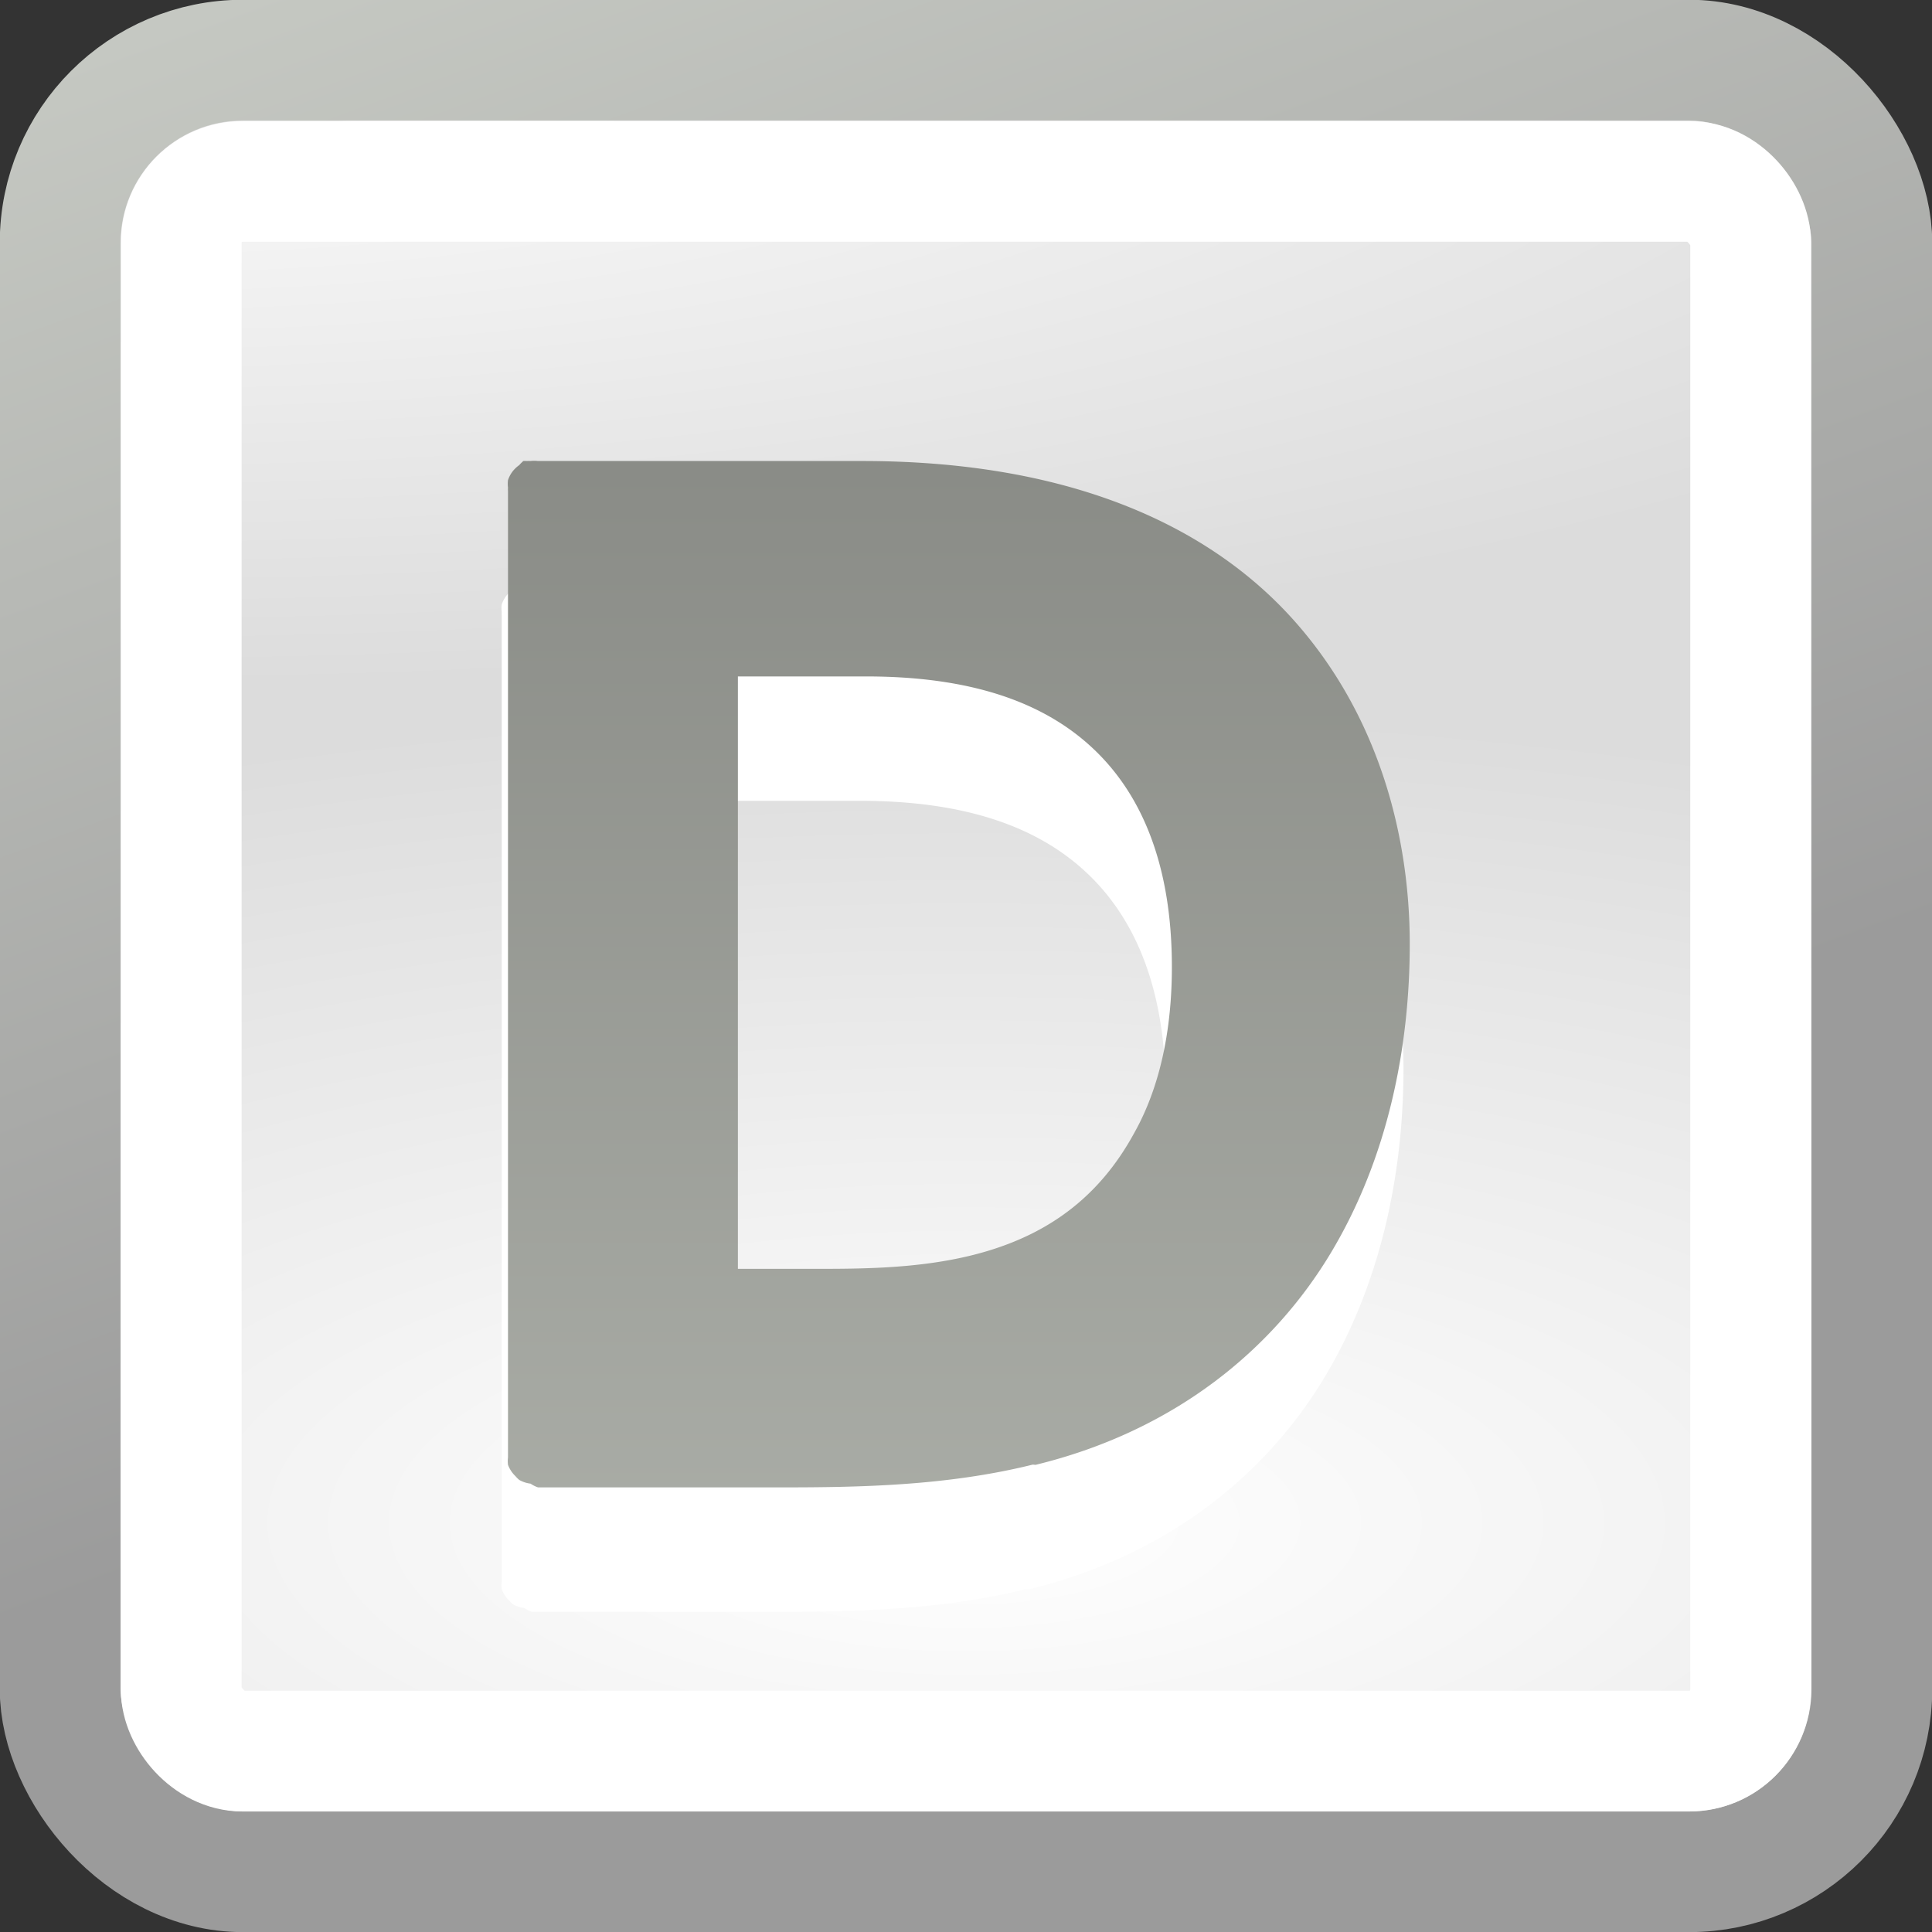
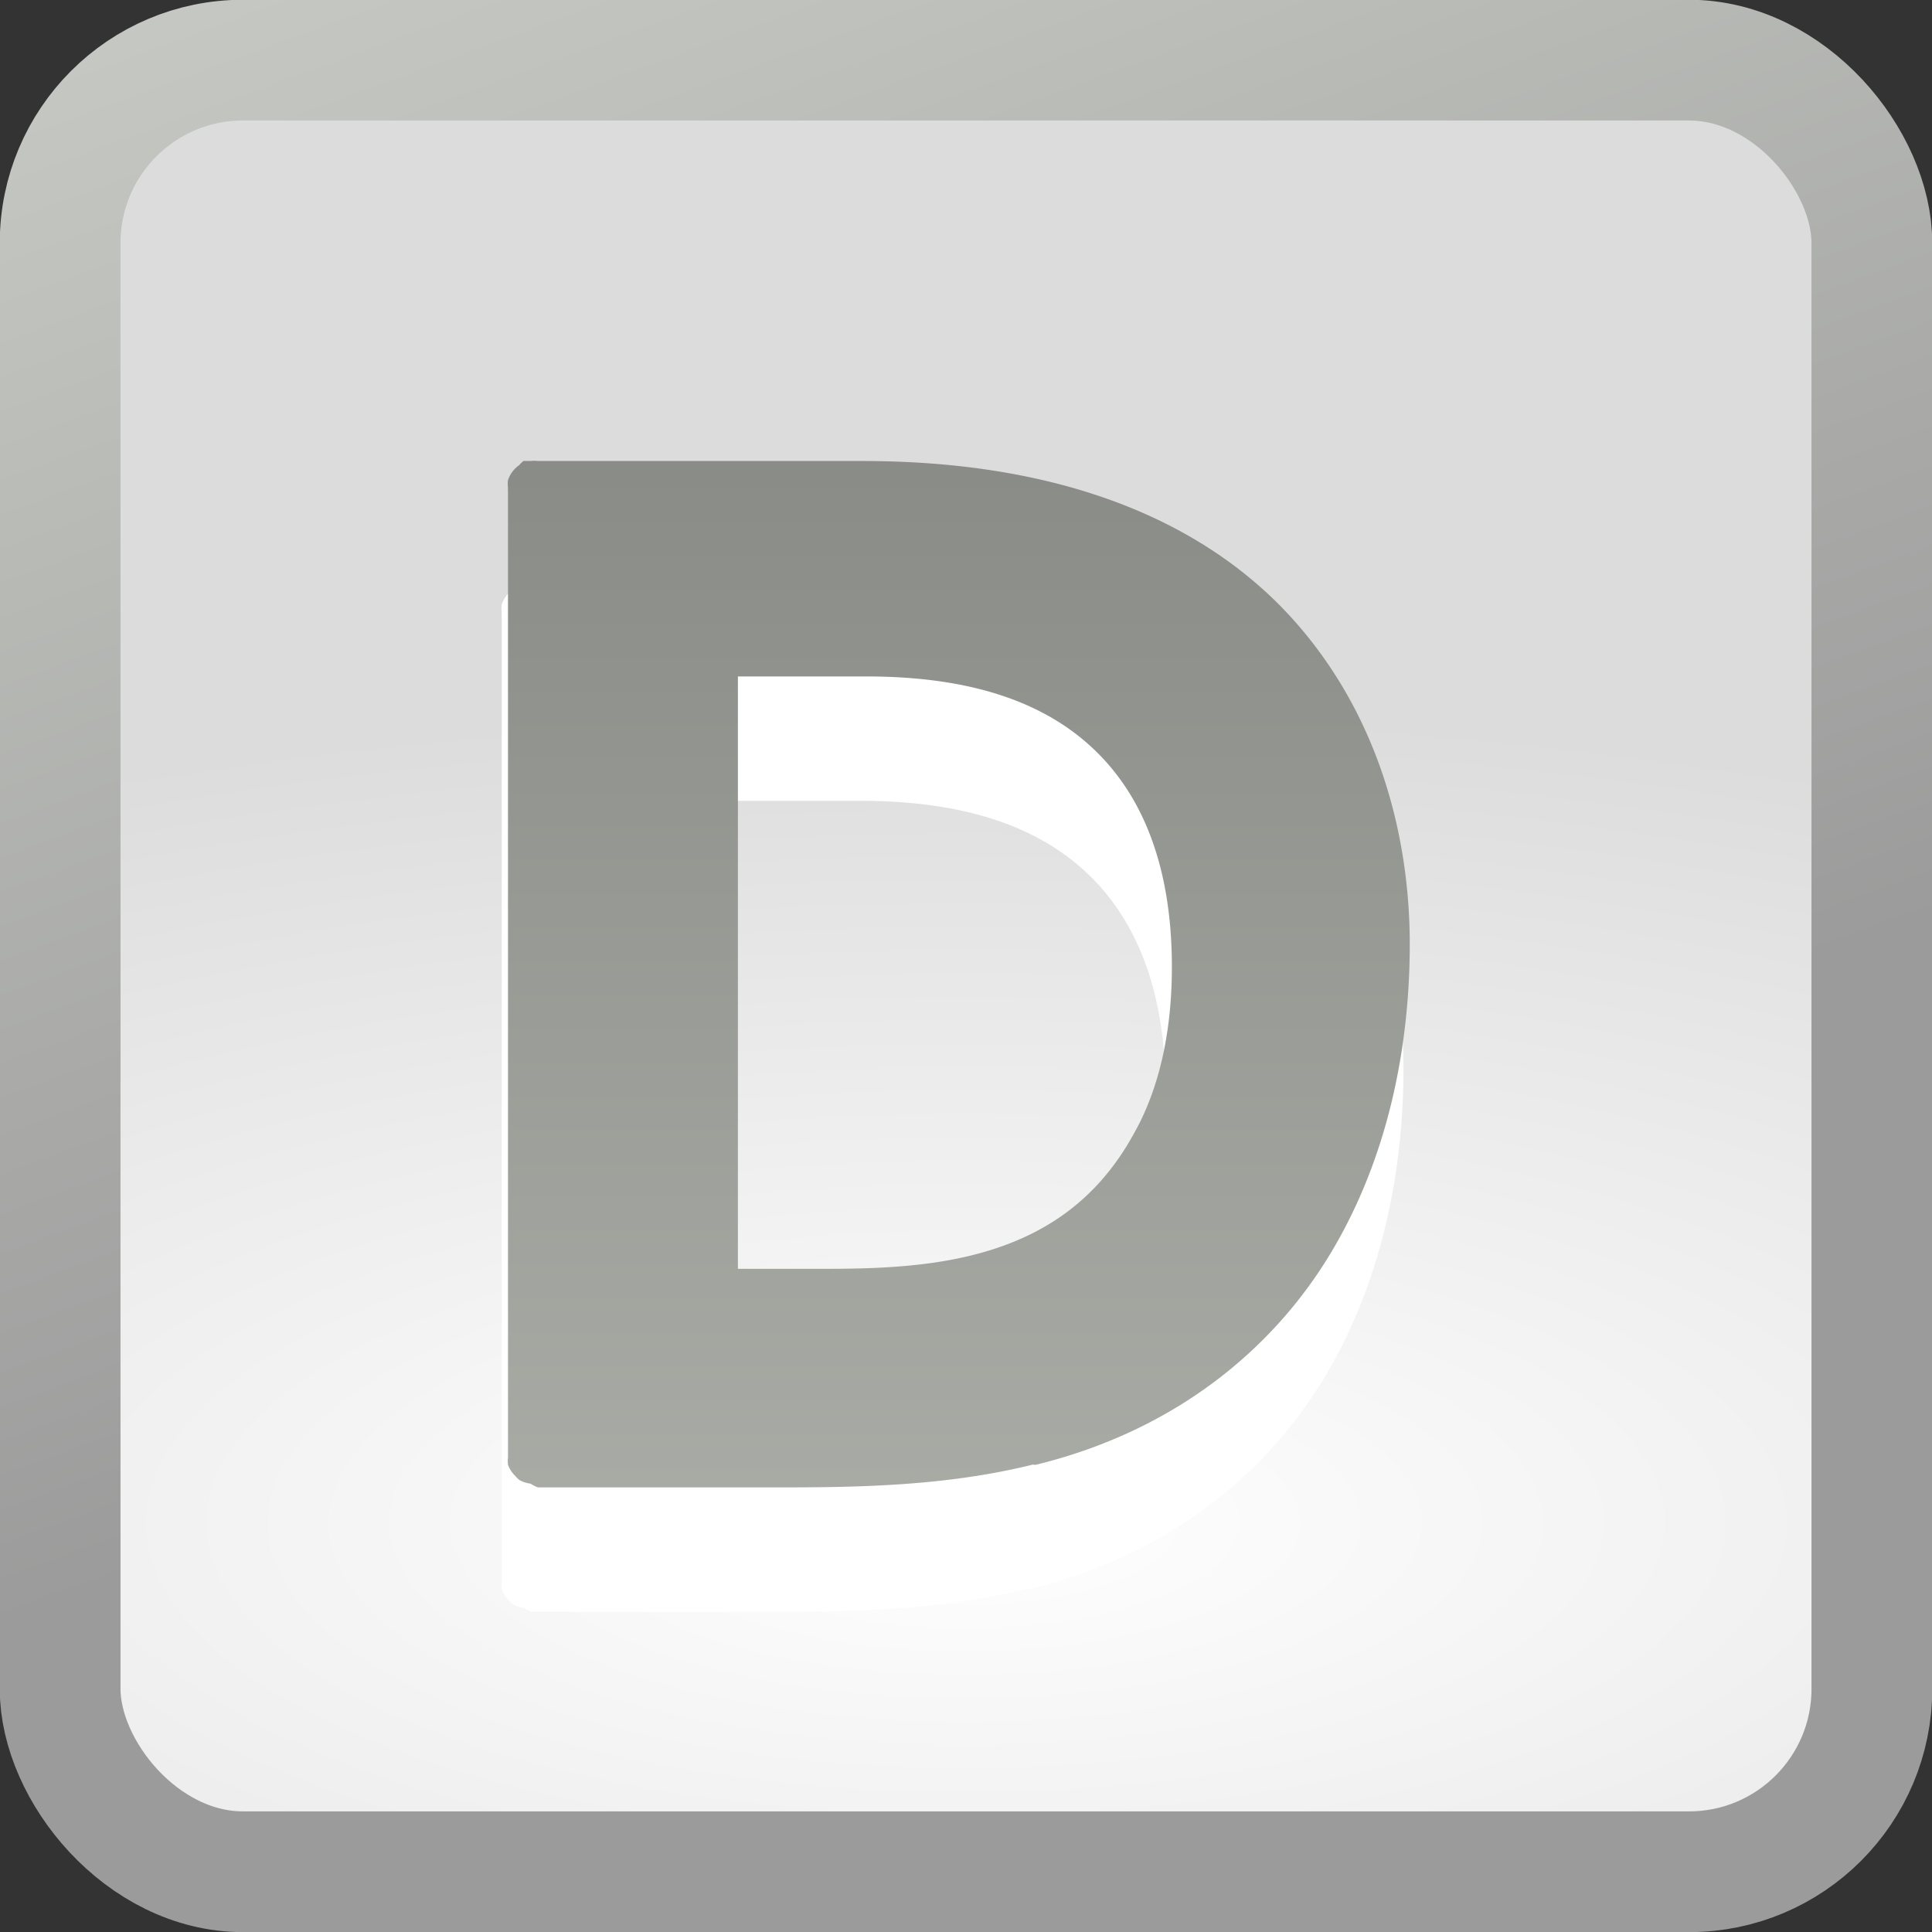
<svg xmlns="http://www.w3.org/2000/svg" id="root" version="1.1" viewBox="0 0 16 16">
  <rect x="0" y="0" width="16" height="16" fill="#333333" stroke="none" />
  <defs>
    <radialGradient id="b" cx="301" cy="51.5" r="19.5" gradientUnits="userSpaceOnUse" gradientTransform="matrix(.971 1.9684e-8 0 .286 -291.16 -14.63)">
      <stop stop-color="#fff" offset="0" />
      <stop stop-color="#fff" stop-opacity="0" offset="1" />
    </radialGradient>
    <radialGradient id="a" cx="24.446" cy="35.878" r="20.531" gradientUnits="userSpaceOnUse" gradientTransform="matrix(.857 3.2529e-7 -1.253e-7 .33 -12.949 .772)">
      <stop stop-color="#fff" offset="0" />
      <stop stop-color="#dcdcdc" offset="1" />
    </radialGradient>
    <linearGradient id="c" x1="321.57" x2="311.65" y1="145.52" y2="118.5" gradientUnits="userSpaceOnUse" gradientTransform="matrix(.556 0 0 .556 -169.27 -70.906)">
      <stop stop-color="#9b9b9b" offset="0" />
      <stop stop-color="#d3d7cf" offset="1" />
    </linearGradient>
    <linearGradient id="d" x1="491.22" x2="491.22" y1="506.65" y2="732.05" gradientUnits="userSpaceOnUse" gradientTransform="matrix(.093 0 0 .093 -35.871 -43.769)">
      <stop stop-color="#888a85" offset="0" />
      <stop stop-color="#d3d7cf" offset="1" />
    </linearGradient>
  </defs>
  <rect width="15.004" height="15.003" x=".498" y=".498" fill="url(#a)" fill-rule="evenodd" stroke="url(#c)" stroke-miterlimit="10" rx="1.514" ry="1.514" stroke-linejoin="bevel" />
-   <rect width="12.997" height="13" x="1.501" y="1.502" fill="none" stroke="#fff" stroke-miterlimit="10" ry=".508" stroke-linejoin="bevel" rx=".508" />
-   <rect width="14" height="14" x="1.002" y="1.002" fill="url(#b)" fill-rule="evenodd" rx="1.906" ry="1.906" />
  <path fill="#fff" d="m4.279 4.851a0.25 0.25 0 0 0 -0.031 0.031 0.25 0.25 0 0 0 -0.062 0.062 0.25 0.25 0 0 0 -0.031 0.062 0.25 0.25 0 0 0 0 0.062 0.25 0.25 0 0 0 0 0.031v8a0.25 0.25 0 0 0 0 0.062 0.25 0.25 0 0 0 0.062 0.094 0.25 0.25 0 0 0 0.031 0.031 0.25 0.25 0 0 0 0.094 0.031 0.25 0.25 0 0 0 0.062 0.031h2c0.659 0 1.383-0.012 2.094-0.188 0.01-0.002 0.021 0.003 0.031 0 1.156-0.283 1.963-0.961 2.438-1.75 0.479-0.796 0.656-1.715 0.656-2.562 0-0.869-0.243-1.862-0.938-2.656-0.695-0.794-1.853-1.344-3.594-1.344h-2.688a0.25 0.25 0 0 0 -0.062 0 0.25 0.25 0 0 0 -0.031 0 0.25 0.25 0 0 0 -0.031 0zm1.781 1.781h1.062c0.851 0 1.46 0.205 1.875 0.594 0.416 0.389 0.656 0.984 0.656 1.812 0 0.703-0.178 1.137-0.312 1.375-0.297 0.546-0.721 0.823-1.188 0.969s-0.972 0.156-1.406 0.156h-0.688v-4.906z" display="block" />
  <path fill="url(#d)" d="m4.331 3.821a0.25 0.25 0 0 0 -0.031 0.031 0.25 0.25 0 0 0 -0.062 0.062 0.25 0.25 0 0 0 -0.031 0.062 0.25 0.25 0 0 0 0 0.062 0.25 0.25 0 0 0 0 0.031v8a0.25 0.25 0 0 0 0 0.062 0.25 0.25 0 0 0 0.062 0.094 0.25 0.25 0 0 0 0.031 0.031 0.25 0.25 0 0 0 0.094 0.031 0.25 0.25 0 0 0 0.062 0.031h2c0.659 0 1.383-0.012 2.094-0.188 0.01-0.002 0.021 0.003 0.031 0 1.156-0.283 1.963-0.961 2.438-1.75 0.479-0.796 0.656-1.715 0.656-2.562 0-0.869-0.243-1.862-0.938-2.656-0.695-0.794-1.853-1.344-3.594-1.344h-2.688a0.25 0.25 0 0 0 -0.062 0 0.25 0.25 0 0 0 -0.031 0 0.25 0.25 0 0 0 -0.031 0zm1.781 1.781h1.062c0.851 0 1.46 0.205 1.875 0.594 0.416 0.389 0.656 0.984 0.656 1.812 0 0.703-0.178 1.137-0.312 1.375-0.297 0.546-0.721 0.823-1.188 0.969s-0.972 0.156-1.406 0.156h-0.688v-4.906z" display="block" />
</svg>